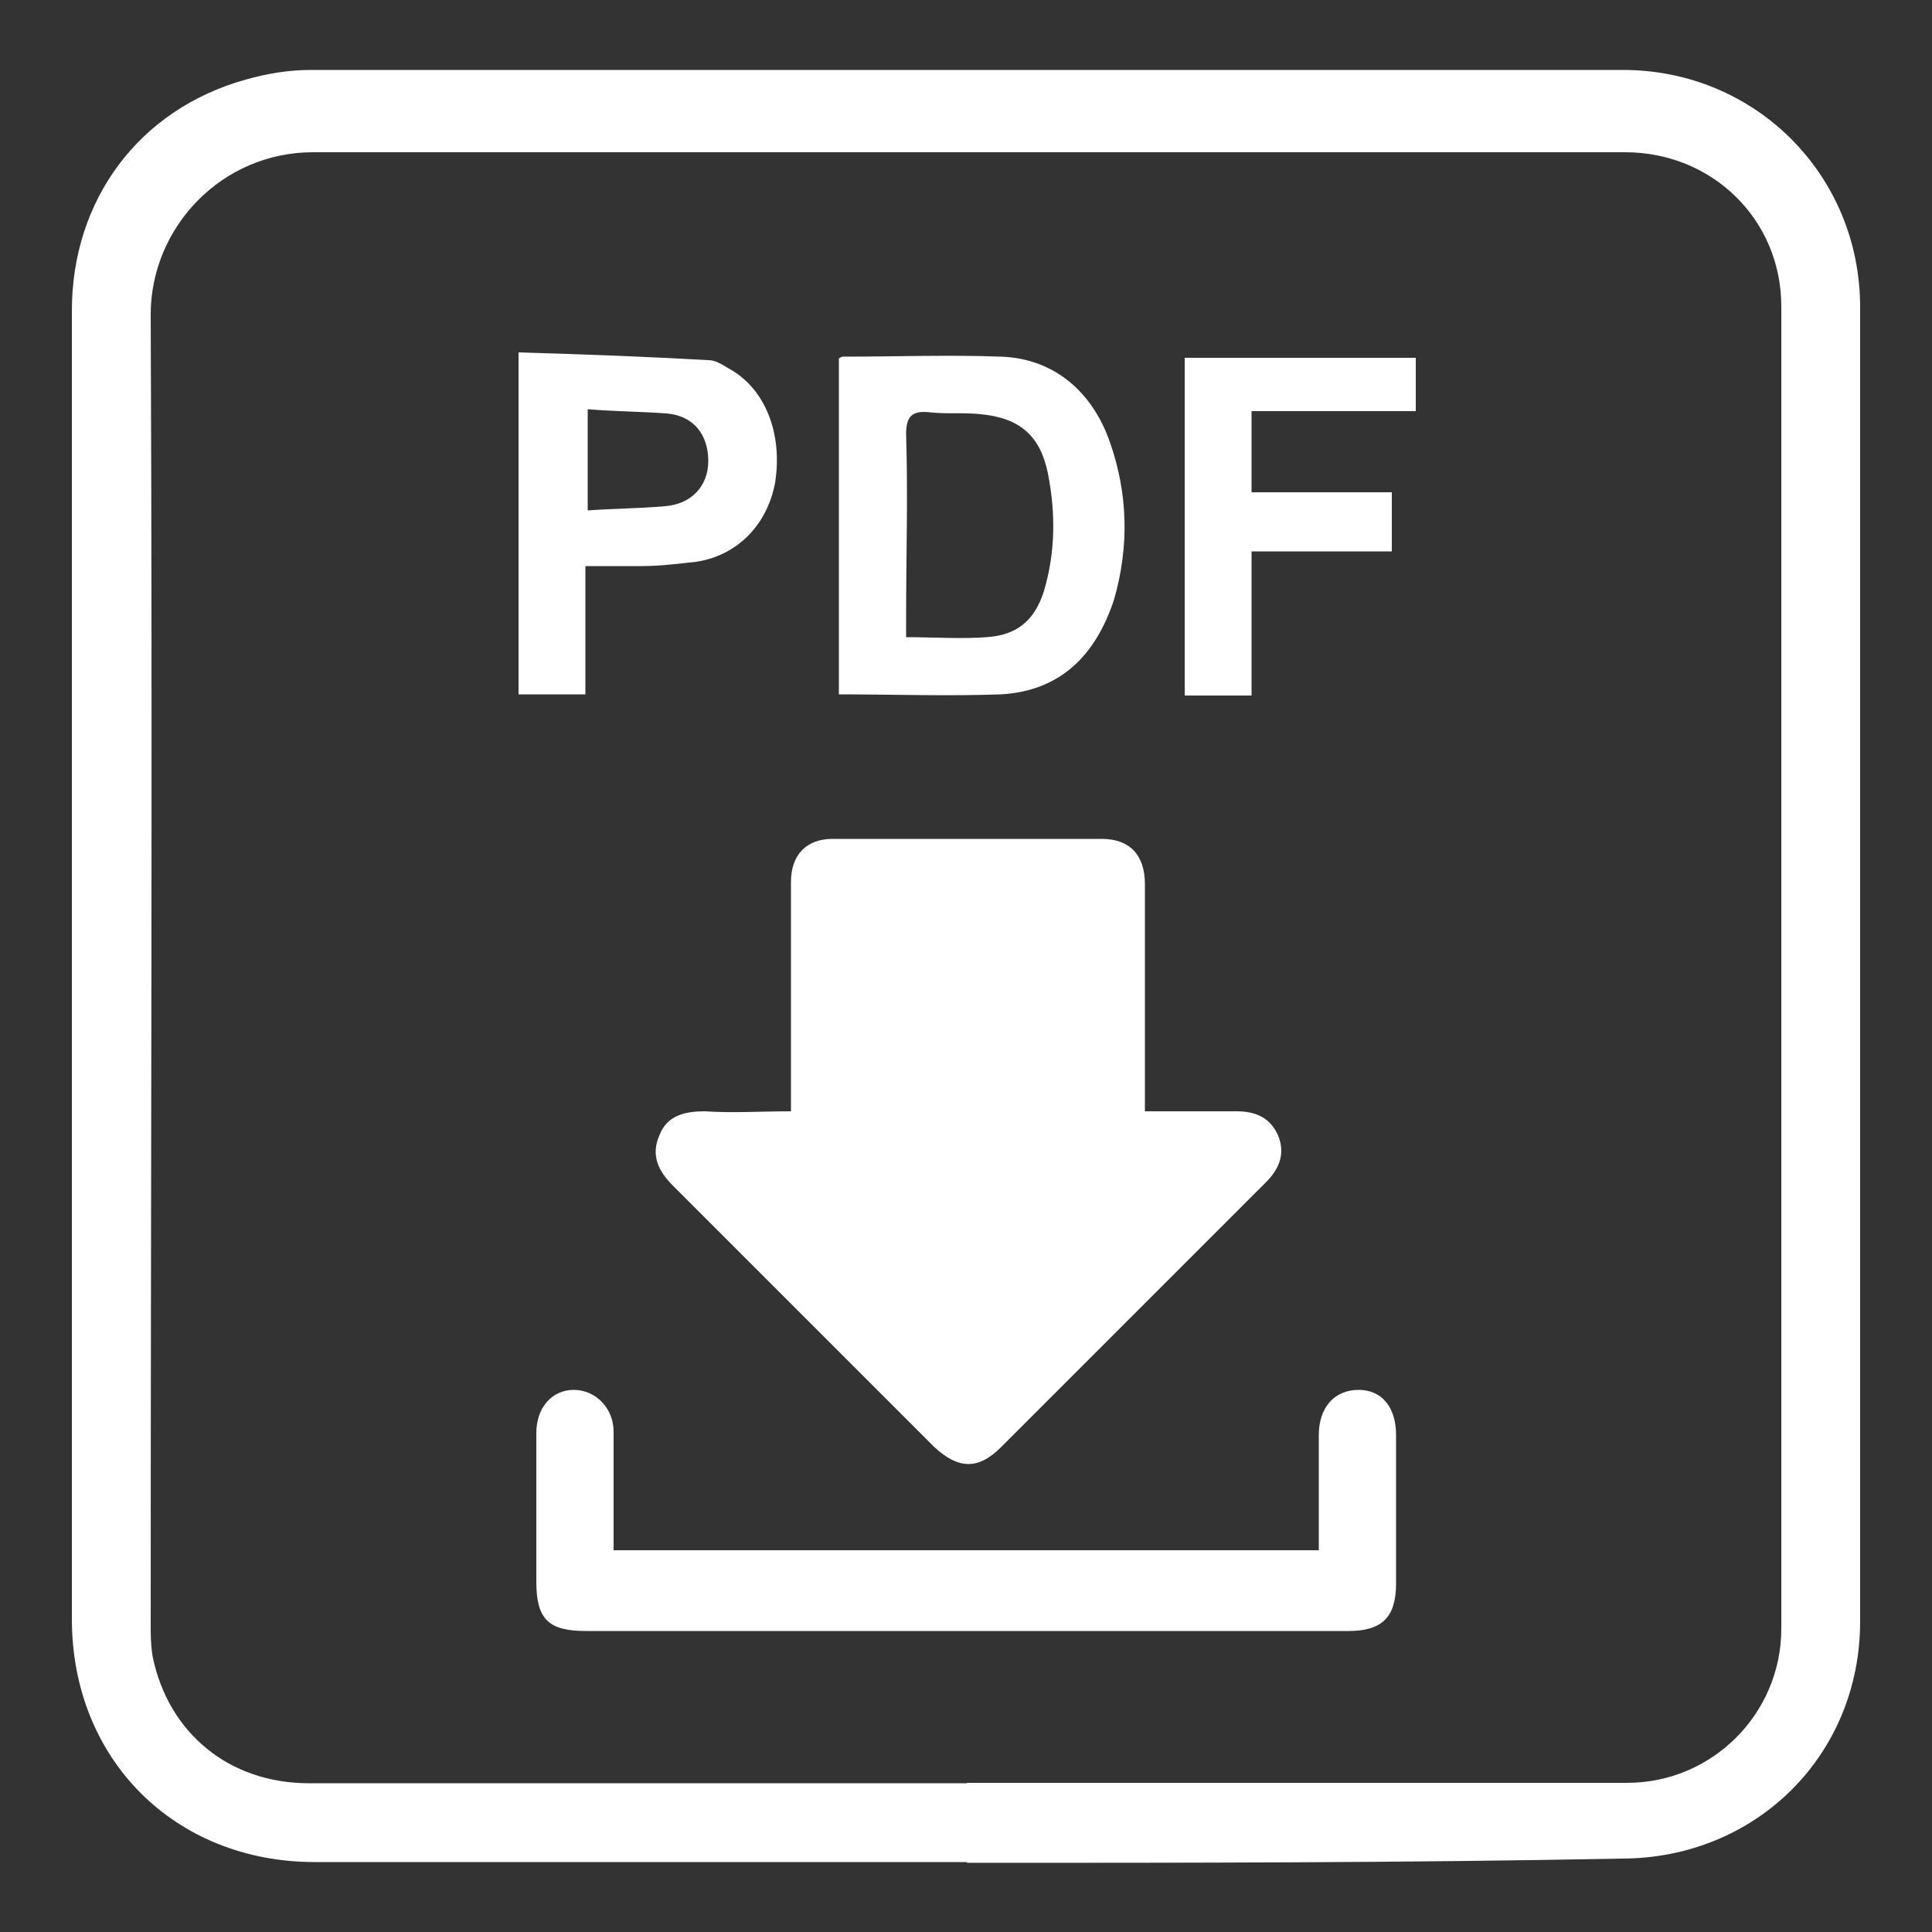
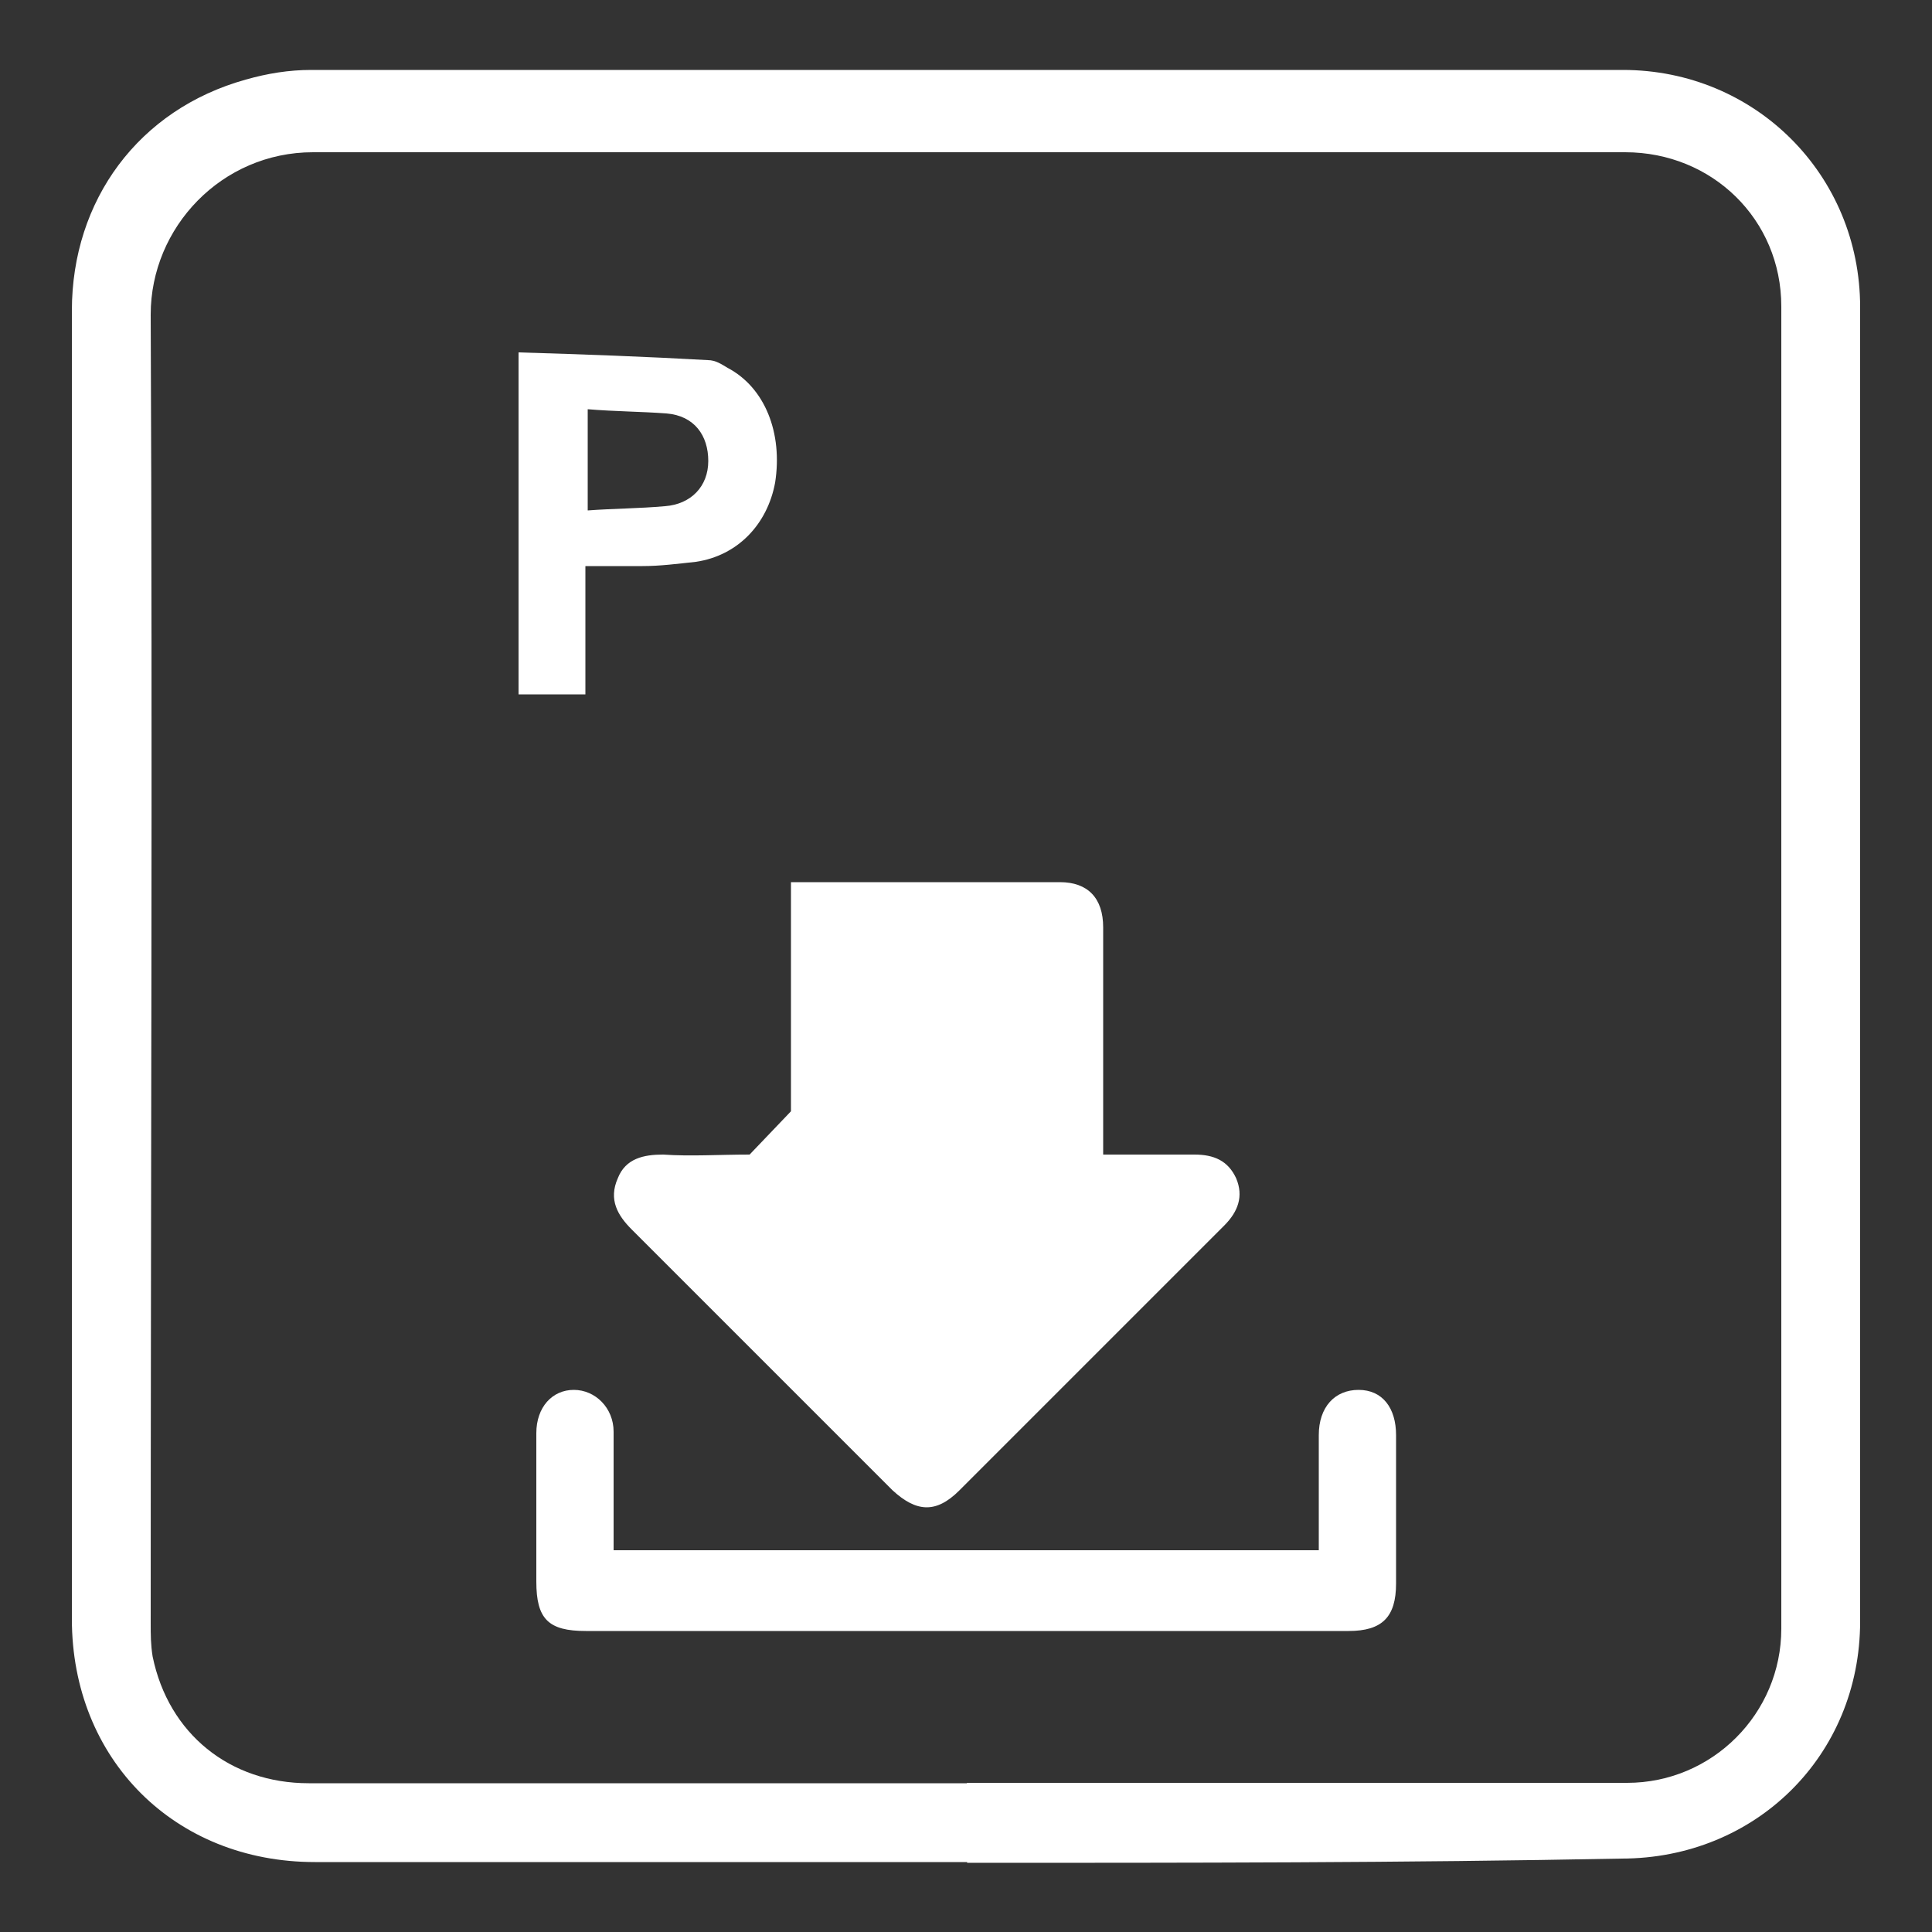
<svg xmlns="http://www.w3.org/2000/svg" id="Layer_1" viewBox="0 0 50 50">
  <rect x="0" y="0" width="50" height="50" fill="#333333" stroke="none" />
  <defs>
    <style>.cls-1{fill:#fff;}</style>
  </defs>
  <path class="cls-1" d="m25.03,48.19H8.15c-3.63,0-6.29-2.66-6.29-6.29V8.04c0-2.86,1.73-5.21,4.5-5.98.56-.16,1.12-.25,1.69-.25h33.95c3.42,0,6.14,2.71,6.14,6.14v34.01c0,3.48-2.71,6.14-6.18,6.14-5.62.11-11.25.11-16.92.11h-.01Zm0-2.05h17.08c2.2,0,3.99-1.79,3.99-3.99V7.93c0-2.25-1.79-3.99-4.04-3.99H8.1c-2.36,0-4.2,1.94-4.2,4.2.05,11.3,0,22.6,0,33.86,0,.31,0,.56.05.87.41,2,2,3.28,4.04,3.28h17.03Z" />
-   <path class="cls-1" d="m20.47,28.76v-5.93c0-.72.41-1.12,1.08-1.12h6.96c.72,0,1.12.41,1.12,1.17v5.88h2.36c.51,0,.87.16,1.08.61.2.47.05.87-.31,1.23-1.12,1.12-2.2,2.2-3.32,3.32-1.17,1.17-2.36,2.36-3.53,3.53-.61.61-1.12.56-1.73,0-2.25-2.25-4.5-4.5-6.75-6.75-.36-.36-.61-.77-.36-1.33.2-.51.67-.61,1.17-.61.72.05,1.43,0,2.25,0h-.01Z" />
+   <path class="cls-1" d="m20.47,28.76v-5.93h6.96c.72,0,1.12.41,1.12,1.17v5.88h2.36c.51,0,.87.16,1.08.61.2.47.05.87-.31,1.23-1.12,1.12-2.2,2.2-3.32,3.32-1.17,1.17-2.36,2.36-3.53,3.53-.61.61-1.12.56-1.73,0-2.25-2.25-4.5-4.5-6.75-6.75-.36-.36-.61-.77-.36-1.33.2-.51.67-.61,1.17-.61.72.05,1.43,0,2.25,0h-.01Z" />
  <path class="cls-1" d="m34.13,40.11v-2.97c0-.72.41-1.17,1.03-1.17s.97.47.97,1.17v3.84c0,.87-.36,1.23-1.23,1.23H15.16c-.97,0-1.28-.31-1.28-1.28v-3.84c0-.67.41-1.12.97-1.12s1.03.47,1.03,1.08v3.07h18.26-.01Z" />
-   <path class="cls-1" d="m21.71,17.97v-8.69s.05-.05.11-.05c1.38,0,2.76-.05,4.09,0,1.38.05,2.36.92,2.81,2.2.47,1.33.51,2.71.11,4.09-.47,1.43-1.38,2.36-2.92,2.45-1.43.05-2.81,0-4.2,0Zm1.73-1.48c.77,0,1.43.05,2.09,0,.77-.05,1.23-.41,1.48-1.17.31-1.03.31-2.05.11-3.07-.2-.97-.72-1.43-1.73-1.53-.47-.05-.87,0-1.33-.05s-.61.11-.61.56c.05,1.59,0,3.17,0,4.76v.51Z" />
  <path class="cls-1" d="m13.42,17.97v-8.85c1.69.05,3.32.11,4.9.2.2,0,.36.11.51.2.97.51,1.43,1.69,1.23,2.97-.2,1.08-.97,1.89-2.05,2.05-.47.05-.92.11-1.38.11h-1.48v3.32h-1.73.01Zm1.79-7.37v2.61c.67-.05,1.33-.05,2-.11.67-.05,1.12-.51,1.12-1.17s-.36-1.17-1.08-1.23c-.67-.05-1.33-.05-2.05-.11h.01Z" />
-   <path class="cls-1" d="m32.39,10.65v2.09h3.63v1.53h-3.63v3.73h-1.73v-8.74h5.98v1.38s-4.25,0-4.25,0Z" />
</svg>